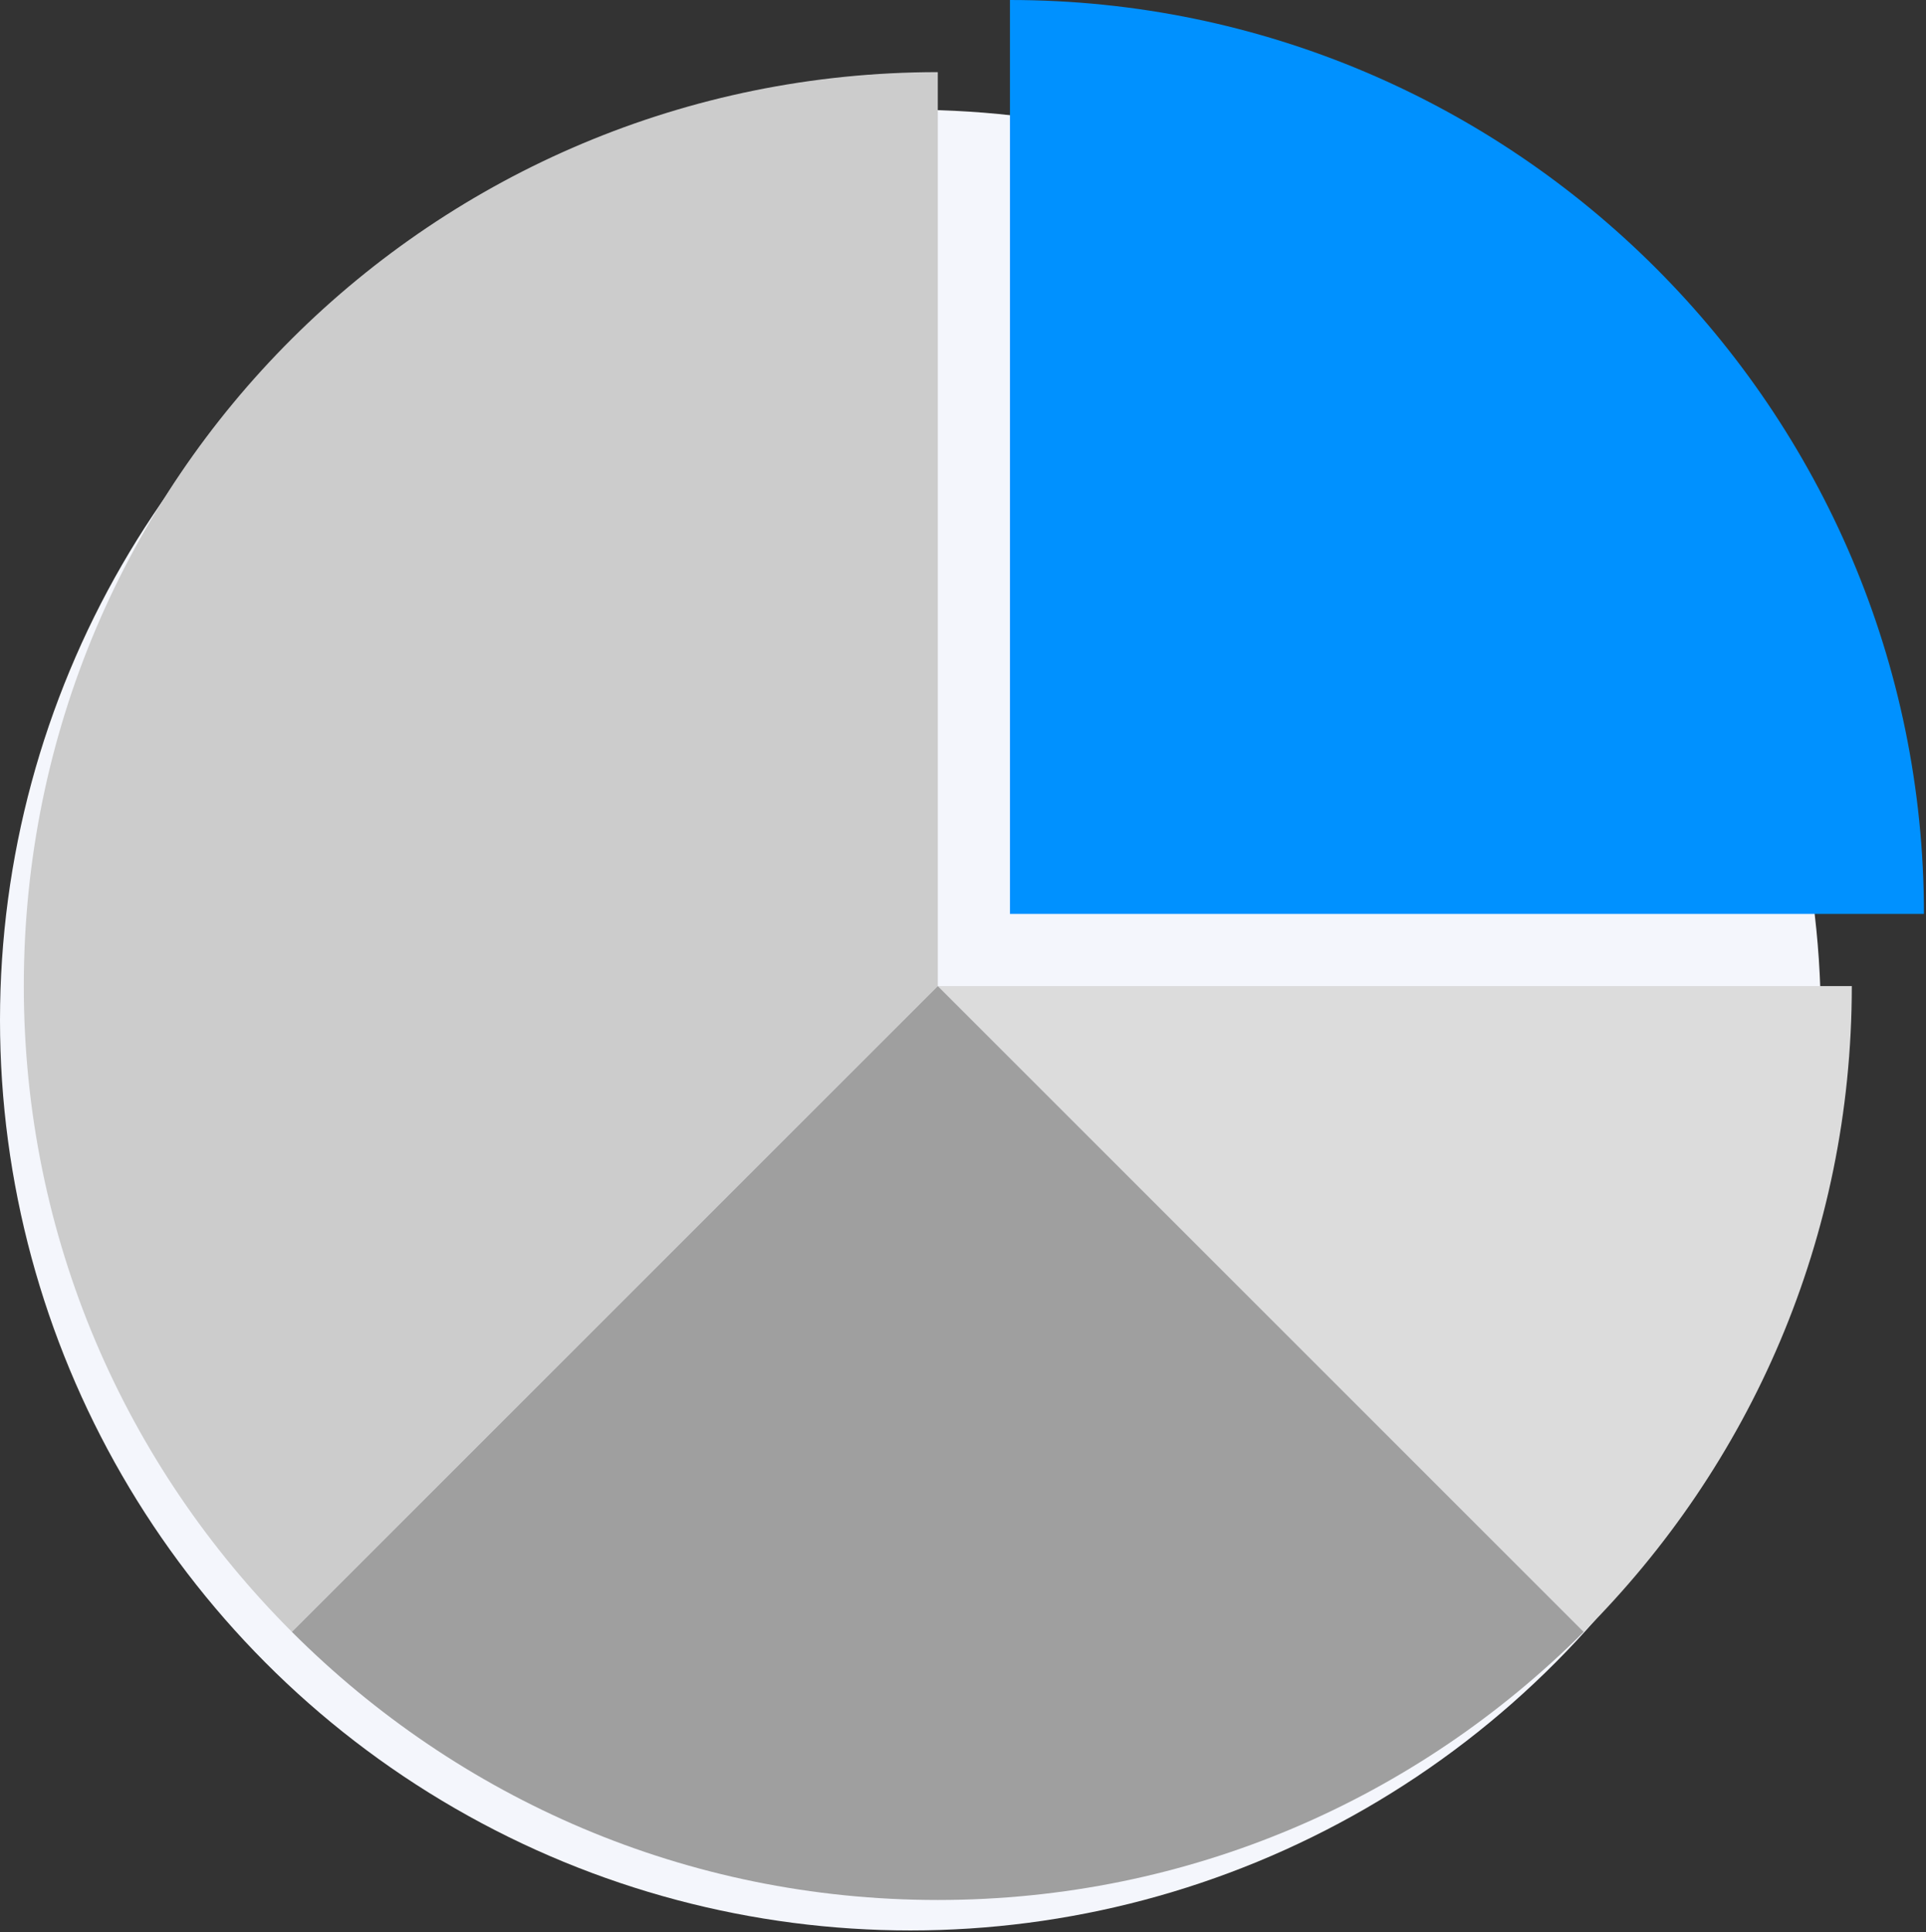
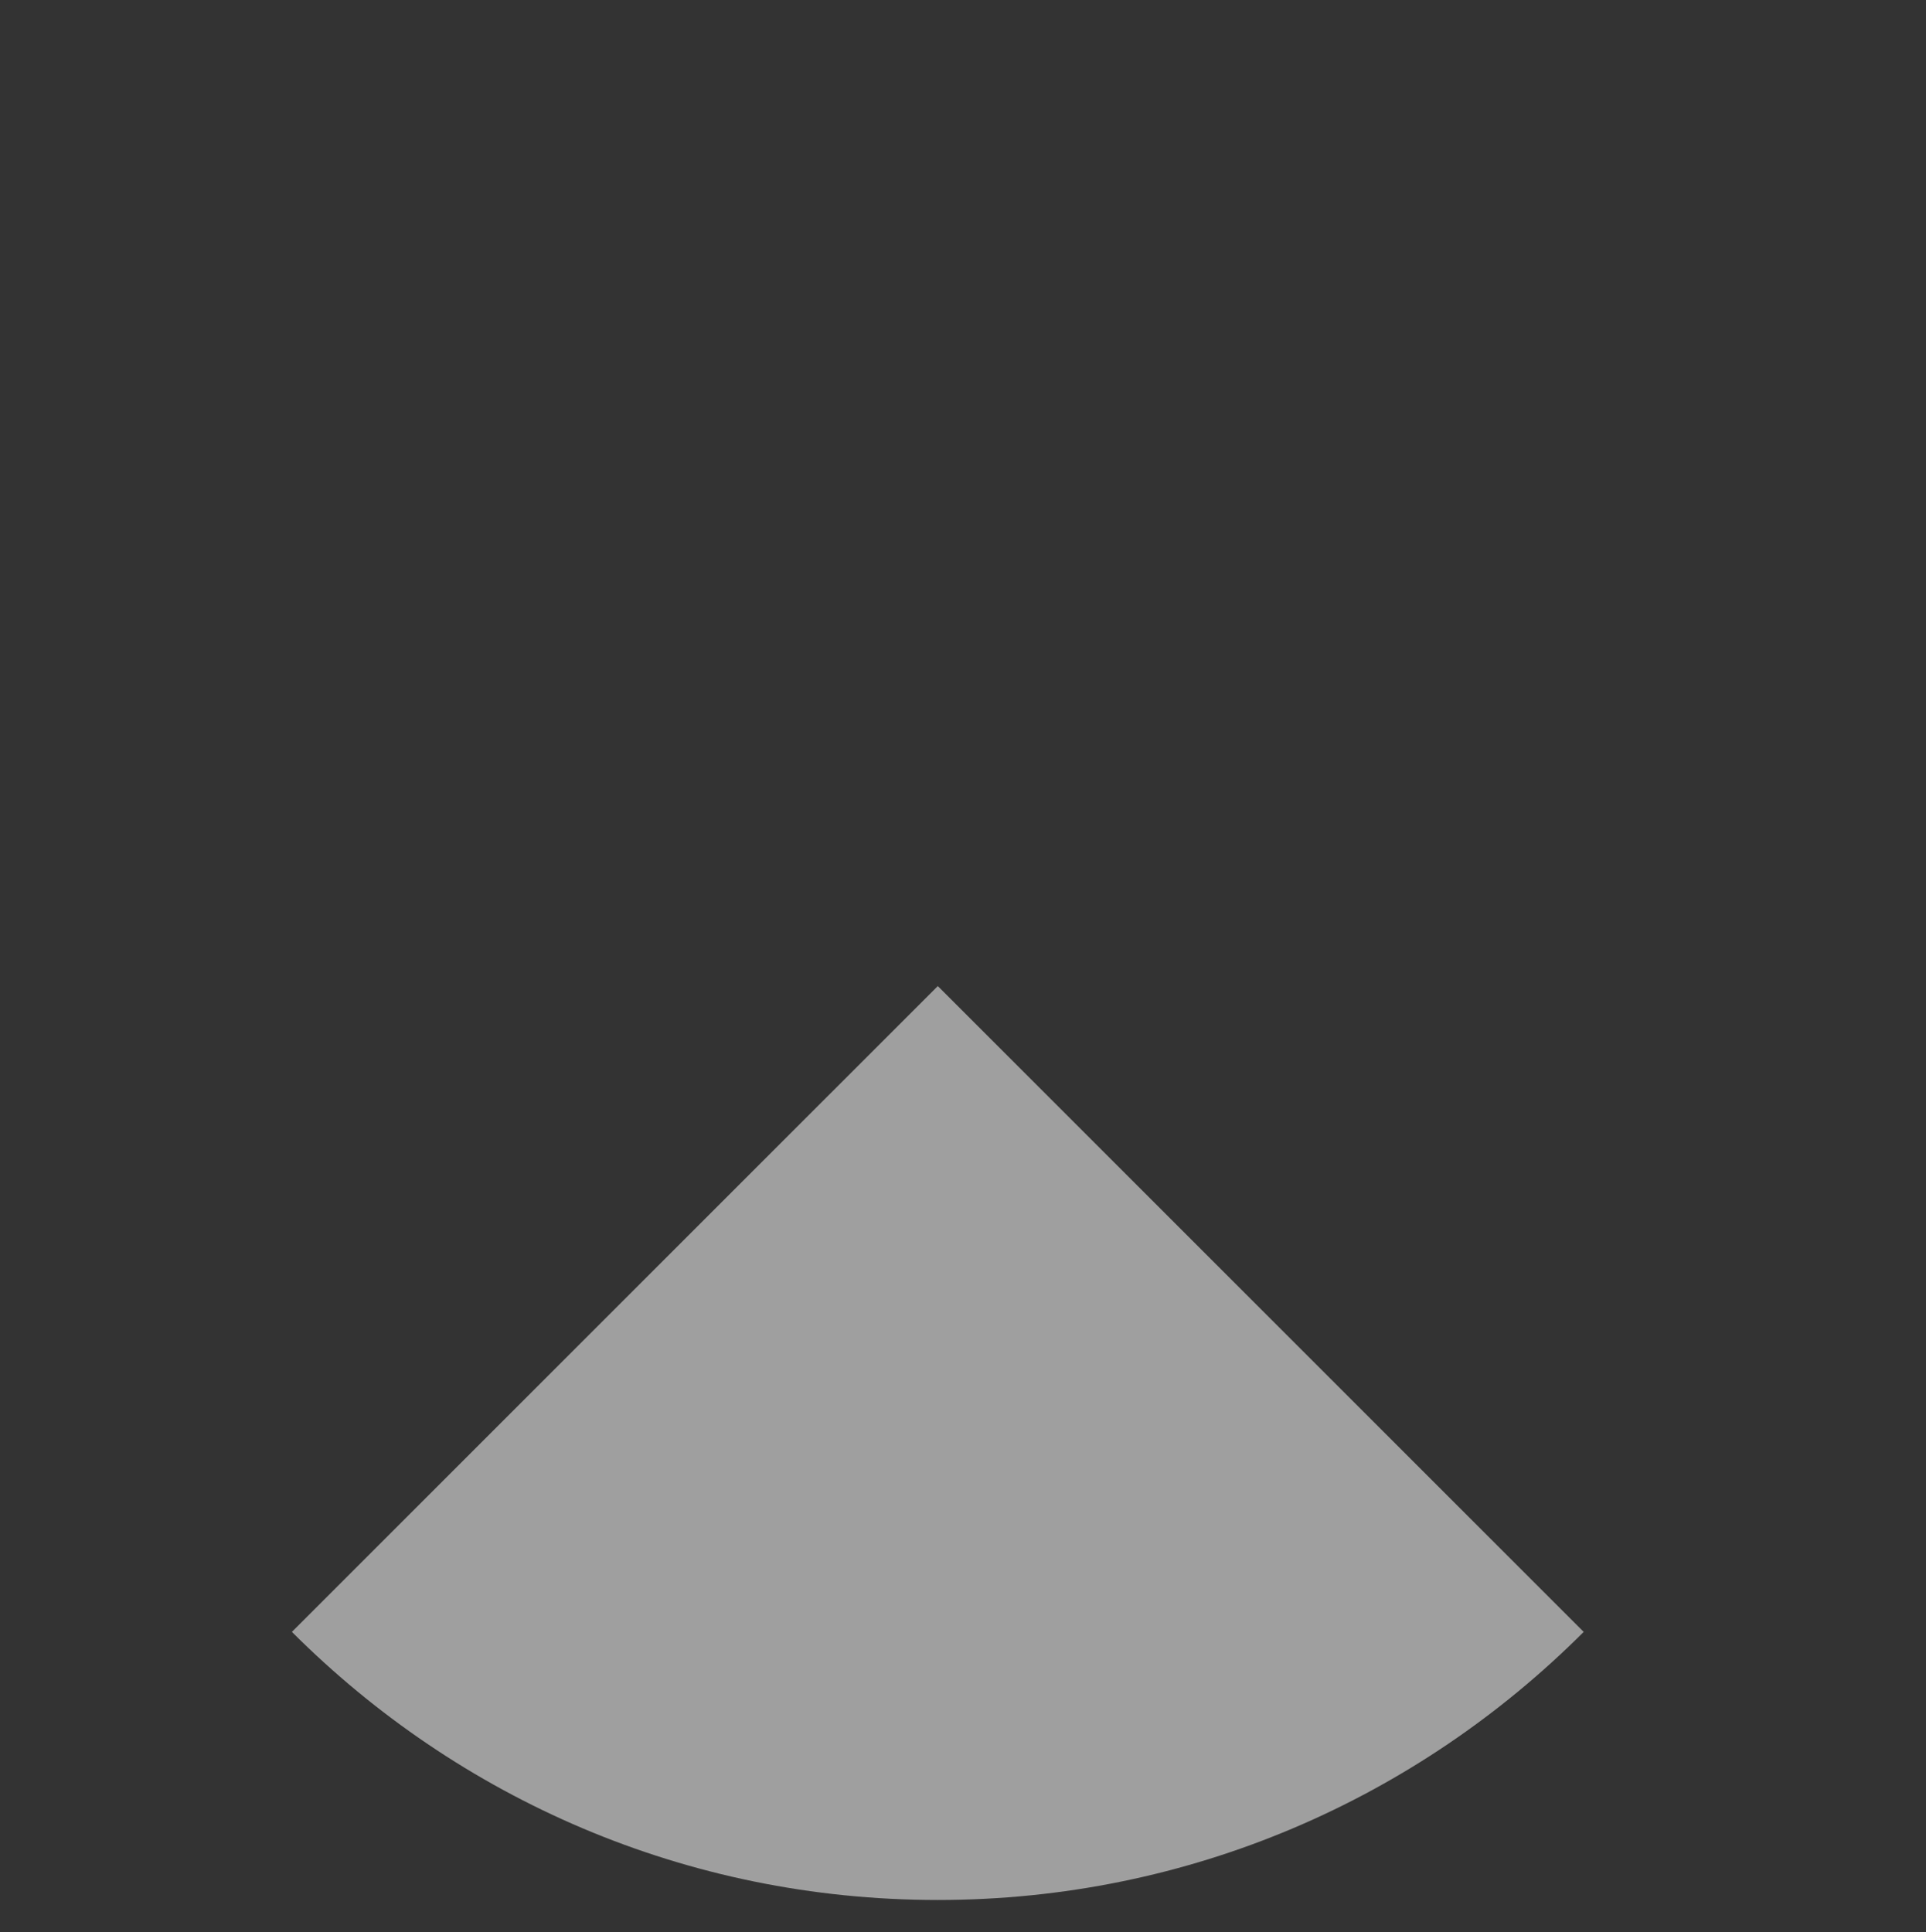
<svg xmlns="http://www.w3.org/2000/svg" width="301px" height="302px" viewBox="0 0 301 302" version="1.1">
  <rect x="0" y="0" width="301" height="302" fill="#333333" stroke="none" />
  <title>Group 5</title>
  <desc>Created with Sketch.</desc>
  <g id="Page-1" stroke="none" stroke-width="1" fill="none" fill-rule="evenodd">
    <g id="Artboard-01" transform="translate(-5140, -229)">
      <g id="Group-20" transform="translate(-37, -34)">
        <g id="Group-5" transform="translate(5177, 263)">
-           <circle id="Oval" fill="#F4F6FC" cx="142.284" cy="159.437" r="142.284" />
          <g id="business" transform="translate(3.72, 0)" fill-rule="nonzero">
-             <path d="M154.117,0 L154.117,142.842 L296.959,142.842 C296.959,64.12 232.839,0 154.117,0 Z" id="Path" fill="#0091FF" />
-             <path d="M142.842,154.117 L243.784,255.059 C269.813,229.03 285.684,193.478 285.684,154.117 L142.842,154.117 Z" id="Path" fill="#DCDCDC" />
-             <path d="M142.842,11.275 C64.12,11.275 0,74.761 0,154.117 C0,193.478 15.872,229.03 41.9,255.059 L142.842,154.117 L142.842,11.275 Z" id="Path" fill="#CCCCCC" />
            <path d="M142.842,154.117 L41.9,255.059 C67.929,281.088 103.481,296.959 142.842,296.959 C182.203,296.959 217.755,281.088 243.784,255.059 L142.842,154.117 Z" id="Path" fill="#9F9F9F" />
          </g>
        </g>
      </g>
    </g>
  </g>
</svg>